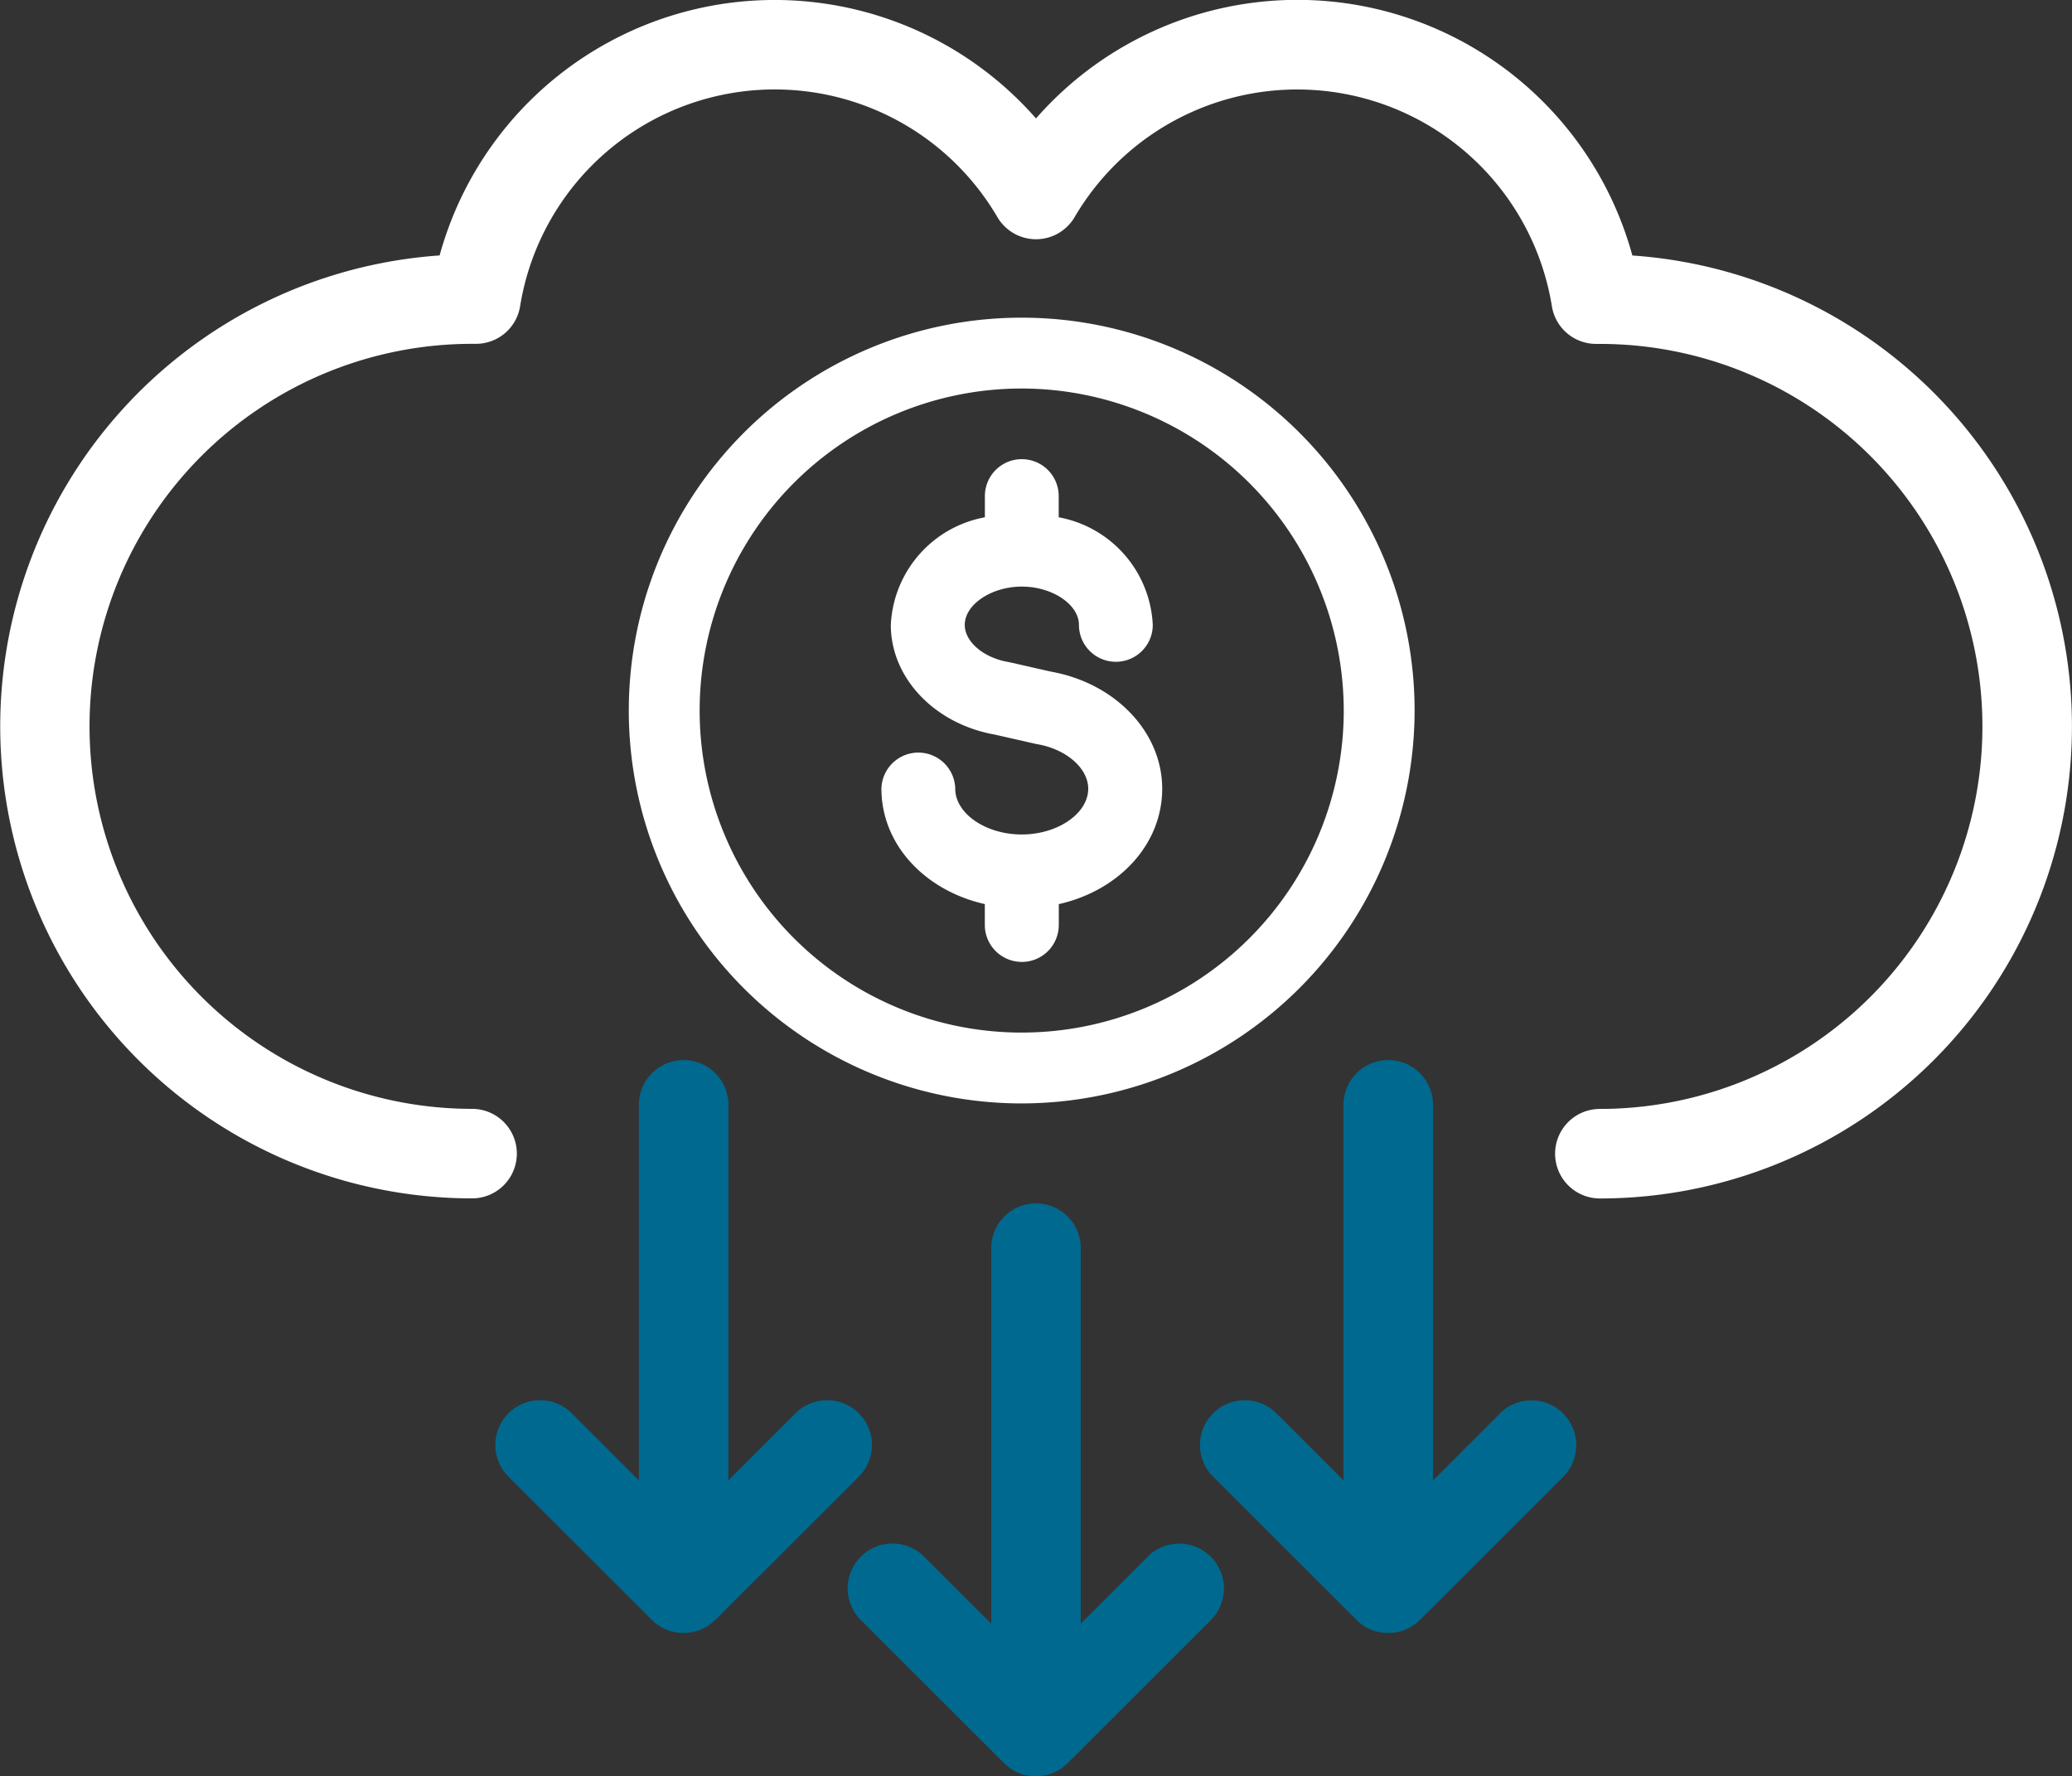
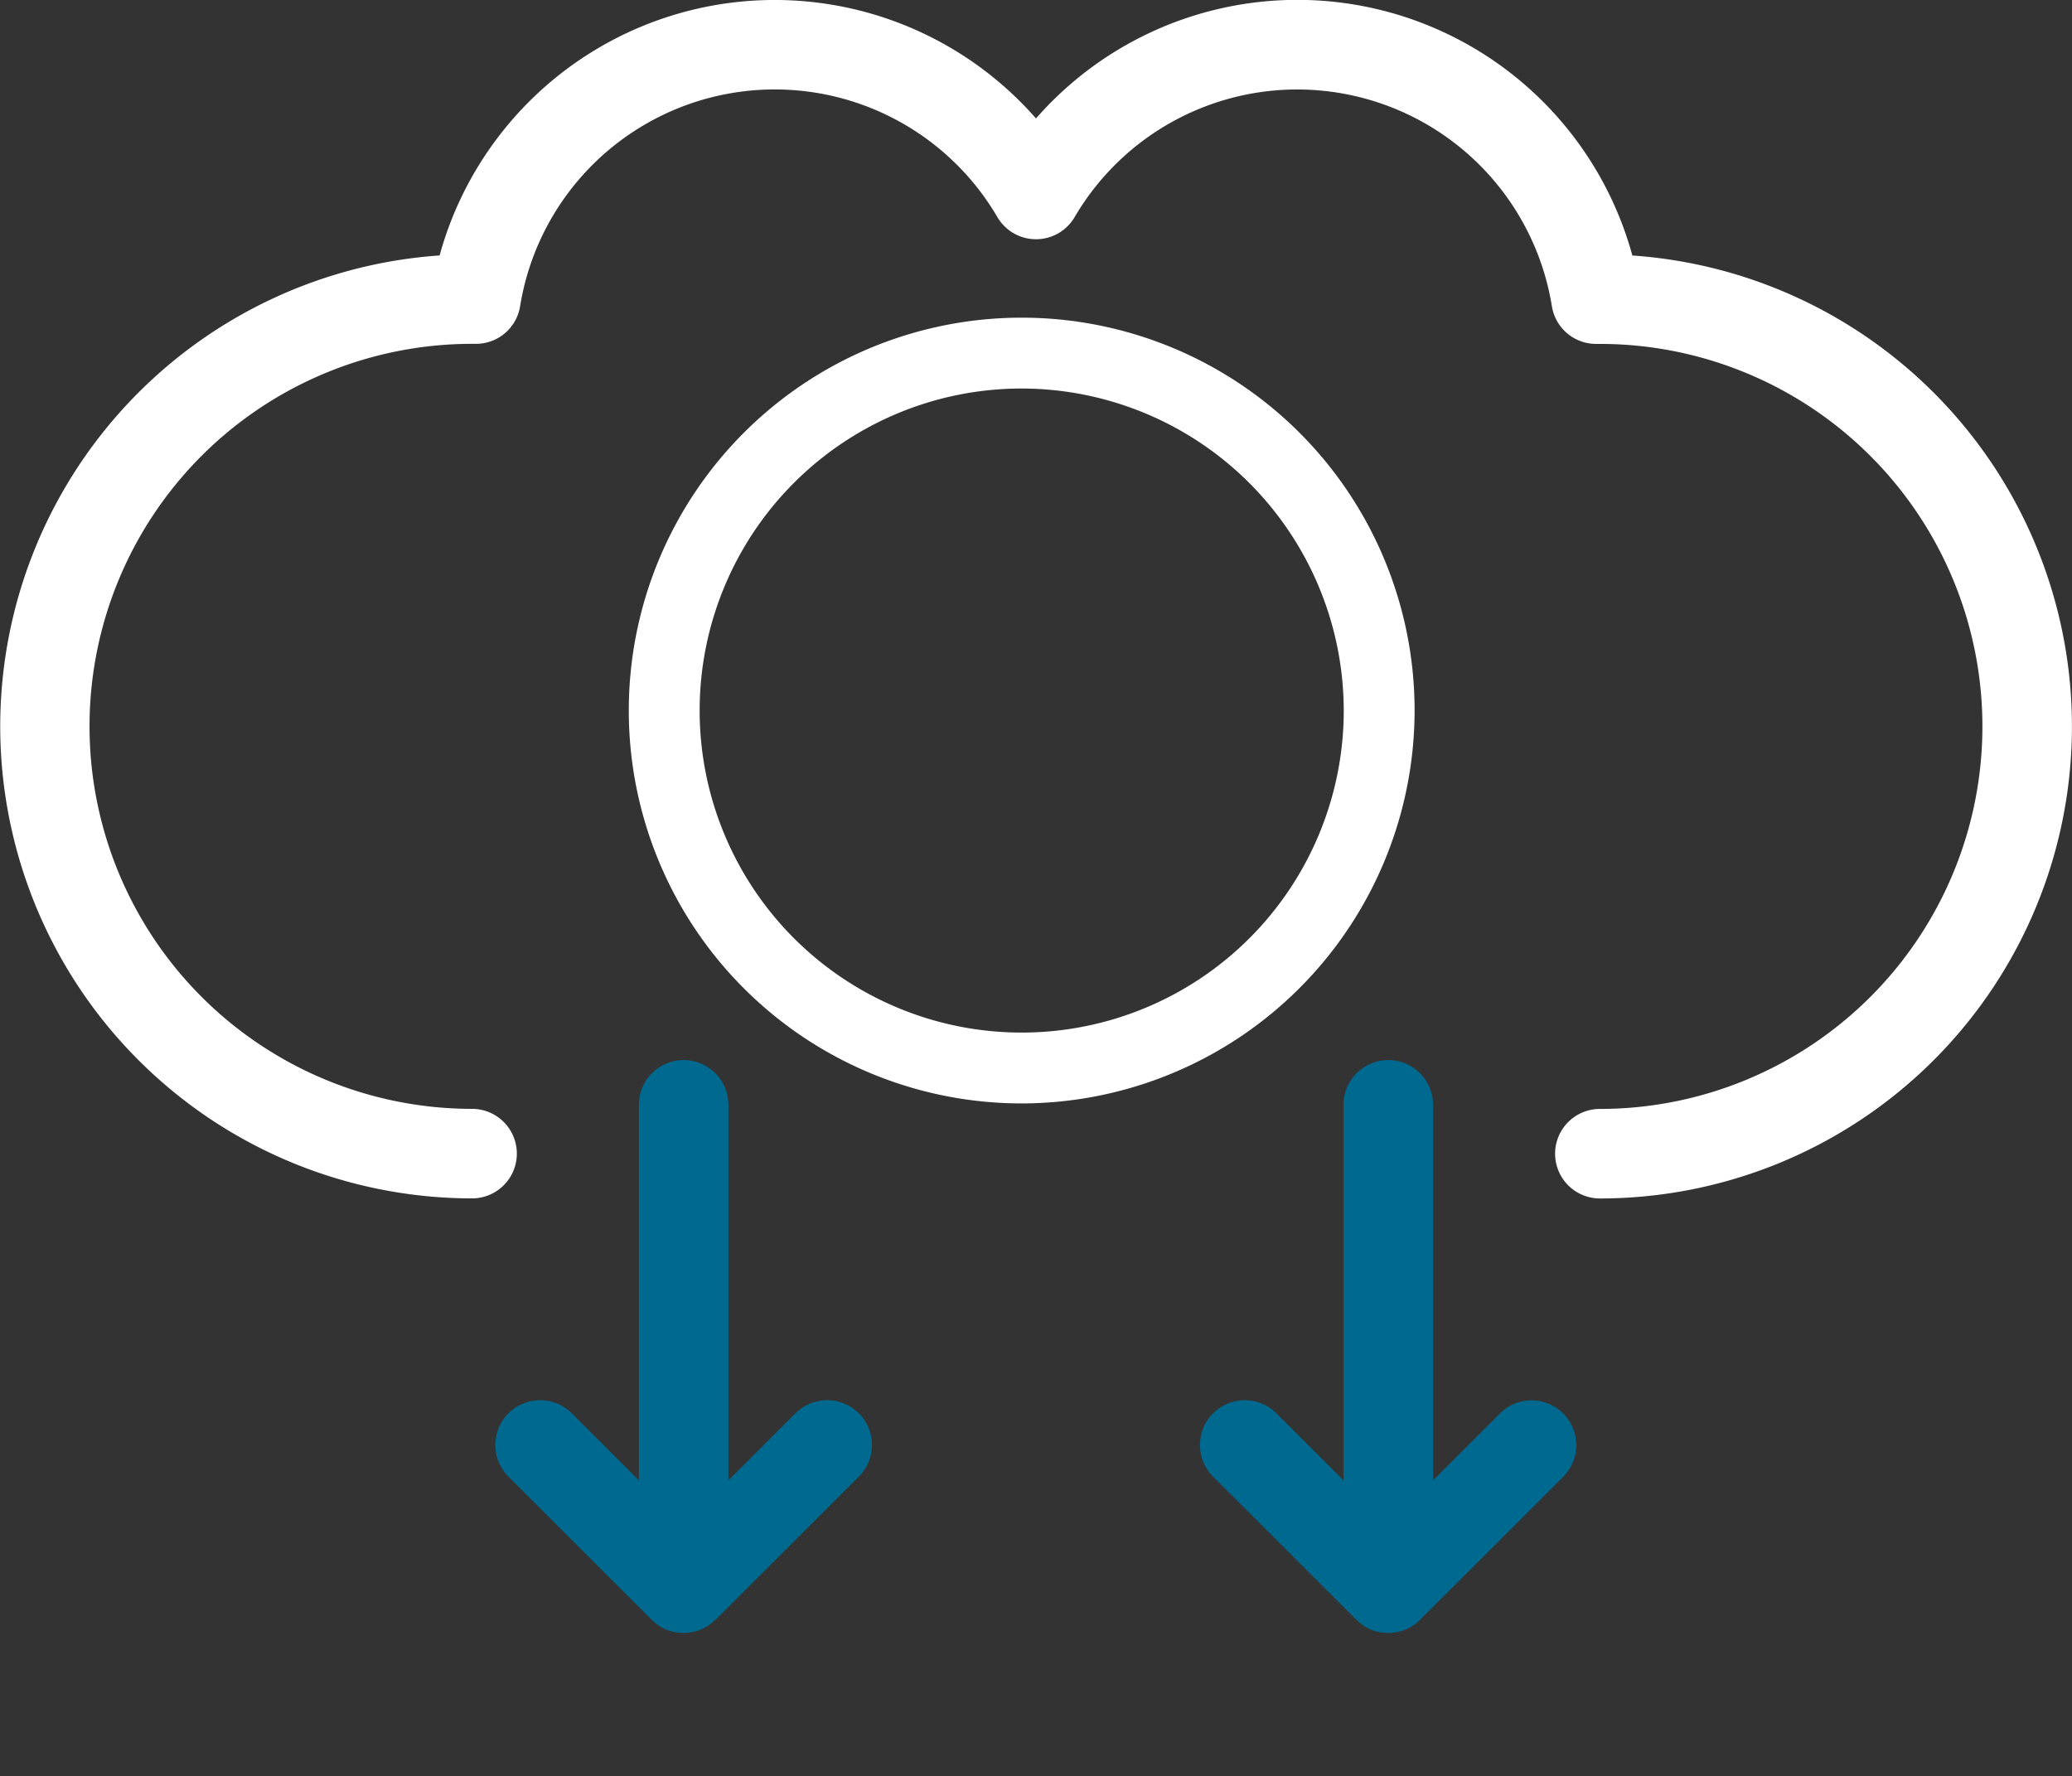
<svg xmlns="http://www.w3.org/2000/svg" id="Group_583" data-name="Group 583" width="107.934" height="92.542" viewBox="0 0 107.934 92.542">
  <rect x="0" y="0" width="107.934" height="92.542" fill="#333333" stroke="none" />
  <defs>
    <clipPath id="clip-path">
      <rect id="Rectangle_337" data-name="Rectangle 337" width="107.934" height="92.542" fill="none" />
    </clipPath>
  </defs>
  <g id="Group_582" data-name="Group 582" clip-path="url(#clip-path)">
    <path id="Path_4909" data-name="Path 4909" d="M152.2,107.485a20.467,20.467,0,1,1,20.467-20.467A20.49,20.49,0,0,1,152.2,107.485m0-37.243a16.776,16.776,0,1,0,16.776,16.776A16.8,16.8,0,0,0,152.2,70.242" transform="translate(-98.978 -50.002)" fill="#fff" />
-     <path id="Path_4910" data-name="Path 4910" d="M191.96,122.387a1.925,1.925,0,0,1-1.923-1.923v-1.088c-3.132-.708-5.386-3.108-5.386-6.013a1.923,1.923,0,0,1,3.845,0c0,1.293,1.586,2.386,3.463,2.386s3.464-1.093,3.464-2.386c0-1.063-1.142-2.059-2.657-2.318l-.1-.02-2.114-.48c-3.139-.558-5.412-2.954-5.412-5.715a5.987,5.987,0,0,1,4.9-5.605V98.12a1.923,1.923,0,0,1,3.846,0v1.105a5.988,5.988,0,0,1,4.9,5.605,1.923,1.923,0,1,1-3.846,0c0-1.062-1.39-1.994-2.974-1.994s-2.974.932-2.974,1.994c0,.881.977,1.713,2.272,1.935.033.006.065.012.1.02l2.113.48c3.364.6,5.8,3.153,5.8,6.1,0,2.905-2.254,5.306-5.387,6.013v1.088a1.925,1.925,0,0,1-1.923,1.923" transform="translate(-138.736 -72.277)" fill="#fff" />
    <path id="Path_4911" data-name="Path 4911" d="M85.032,13.307A18.093,18.093,0,0,0,53.967,6.17,18.1,18.1,0,0,0,22.9,13.307,24.591,24.591,0,0,0,24.591,62.43a2.332,2.332,0,1,0,0-4.664,19.927,19.927,0,0,1,0-39.854h.181a2.328,2.328,0,0,0,2.322-1.963,13.437,13.437,0,0,1,24.862-4.638,2.332,2.332,0,0,0,4.023,0A13.437,13.437,0,0,1,80.84,15.953a2.332,2.332,0,0,0,2.3,1.963h.2a19.927,19.927,0,1,1,0,39.854,2.332,2.332,0,0,0,0,4.664,24.591,24.591,0,0,0,1.688-49.124" transform="translate(0 0)" fill="#fff" />
-     <path id="Path_4912" data-name="Path 4912" d="M193.229,270.52l-3.494,3.49V254.449a2.332,2.332,0,0,0-4.664,0V274.01l-3.494-3.49a2.332,2.332,0,1,0-3.3,3.3l7.472,7.465h0l.007.006q.078.078.163.147l.007.006c.025.02.05.037.076.056h0c.033.025.066.051.1.074l.012.009c.029.019.059.035.089.053s.062.039.094.056l.015.008c.03.016.061.028.091.042s.066.033.1.047l.015.007c.03.012.06.021.09.032s.073.027.11.039l.013,0c.031.009.062.015.094.023s.076.02.115.028l.01,0c.038.007.076.011.114.016s.067.011.1.015h.006c.074.007.149.011.224.011s.149,0,.224-.011h.007c.035,0,.068-.01.1-.015s.076-.009.113-.016l.01,0c.039-.008.077-.019.115-.028s.062-.013.093-.023l.013,0c.038-.011.074-.026.111-.039s.06-.019.089-.031l.015-.007c.035-.014.068-.031.1-.047s.061-.026.09-.042l.015-.008c.033-.018.063-.037.095-.056l.007,0c.027-.016.055-.031.082-.048l.012-.009c.035-.023.068-.049.1-.074s.051-.036.075-.055l.007-.006q.085-.07.163-.147l.007-.006h0l7.473-7.466a2.332,2.332,0,1,0-3.3-3.3" transform="translate(-133.436 -189.426)" fill="#00698f" />
    <path id="Path_4913" data-name="Path 4913" d="M115.253,251.256l7.472-7.465a2.332,2.332,0,1,0-3.3-3.3l-3.494,3.491V224.421a2.332,2.332,0,1,0-4.664,0v19.561l-3.494-3.491a2.332,2.332,0,0,0-3.3,3.3l7.471,7.465h0l.007.006q.078.078.163.147l.007.006c.024.02.05.037.076.056h0c.033.025.066.051.1.074l.012.009c.029.019.059.035.089.053s.062.038.094.056l.015.009c.03.016.061.028.091.042s.066.033.1.047l.015.007c.03.012.06.021.091.032s.073.027.11.039l.013,0c.031.009.063.015.094.023s.076.021.115.028l.01,0c.038.007.076.011.114.016s.067.011.1.015h.007c.074.007.149.011.224.011s.149,0,.223-.011h.007c.035,0,.068-.01.1-.015s.076-.009.113-.016l.01,0c.039-.008.077-.018.115-.028s.062-.014.093-.023l.013,0c.038-.011.074-.025.111-.039s.06-.019.09-.031l.015-.007c.034-.014.067-.031.1-.047s.061-.027.091-.042l.015-.009c.032-.017.063-.037.094-.056l0,0c.029-.017.058-.032.086-.051l.012-.009c.035-.023.067-.049.1-.073l0,0c.025-.018.05-.035.074-.054l.007-.006q.085-.07.163-.147l.007-.007h0" transform="translate(-77.987 -166.864)" fill="#00698f" />
    <path id="Path_4914" data-name="Path 4914" d="M267.029,240.492l-3.494,3.49V224.421a2.332,2.332,0,1,0-4.664,0v19.561l-3.494-3.49a2.332,2.332,0,1,0-3.3,3.3l7.473,7.466h0l.007.006q.078.078.163.147l.007.006c.024.02.051.037.076.056s.066.051.1.074l.012.009c.029.019.059.035.089.053s.062.039.094.056l.015.008c.03.016.061.028.091.043s.066.033.1.047l.015.007c.03.012.06.021.09.032s.073.027.11.039l.013,0c.031.009.062.015.094.023s.076.02.115.028l.01,0c.038.007.076.011.114.016s.067.011.1.015h.006c.074.007.149.011.224.011s.149,0,.224-.011h.007c.035,0,.068-.01.1-.015s.076-.009.113-.016l.01,0c.039-.008.077-.019.116-.028s.062-.013.093-.023l.013,0c.038-.011.074-.026.111-.039s.06-.019.089-.031l.015-.007c.035-.014.068-.031.1-.047s.061-.026.09-.042l.015-.008c.033-.018.063-.037.095-.056l.007,0c.027-.016.055-.031.082-.048l.012-.009c.035-.023.068-.049.1-.074s.051-.036.075-.055l.007-.006q.085-.07.163-.147l.007-.006h0l7.473-7.466a2.332,2.332,0,1,0-3.3-3.3" transform="translate(-188.885 -166.864)" fill="#00698f" />
  </g>
</svg>